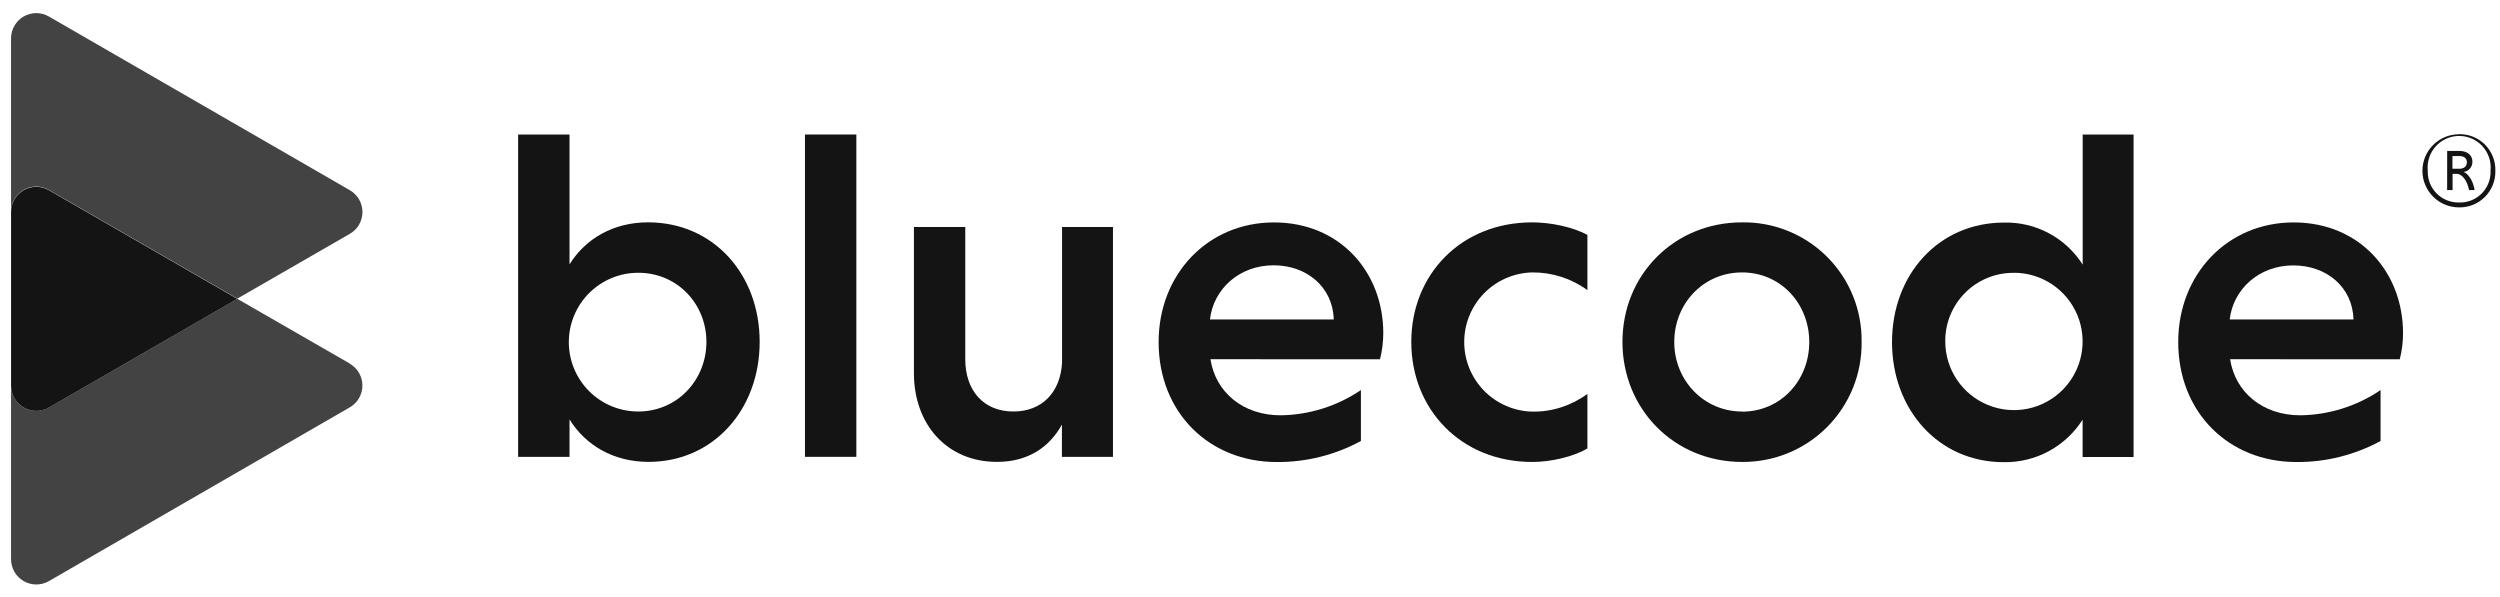
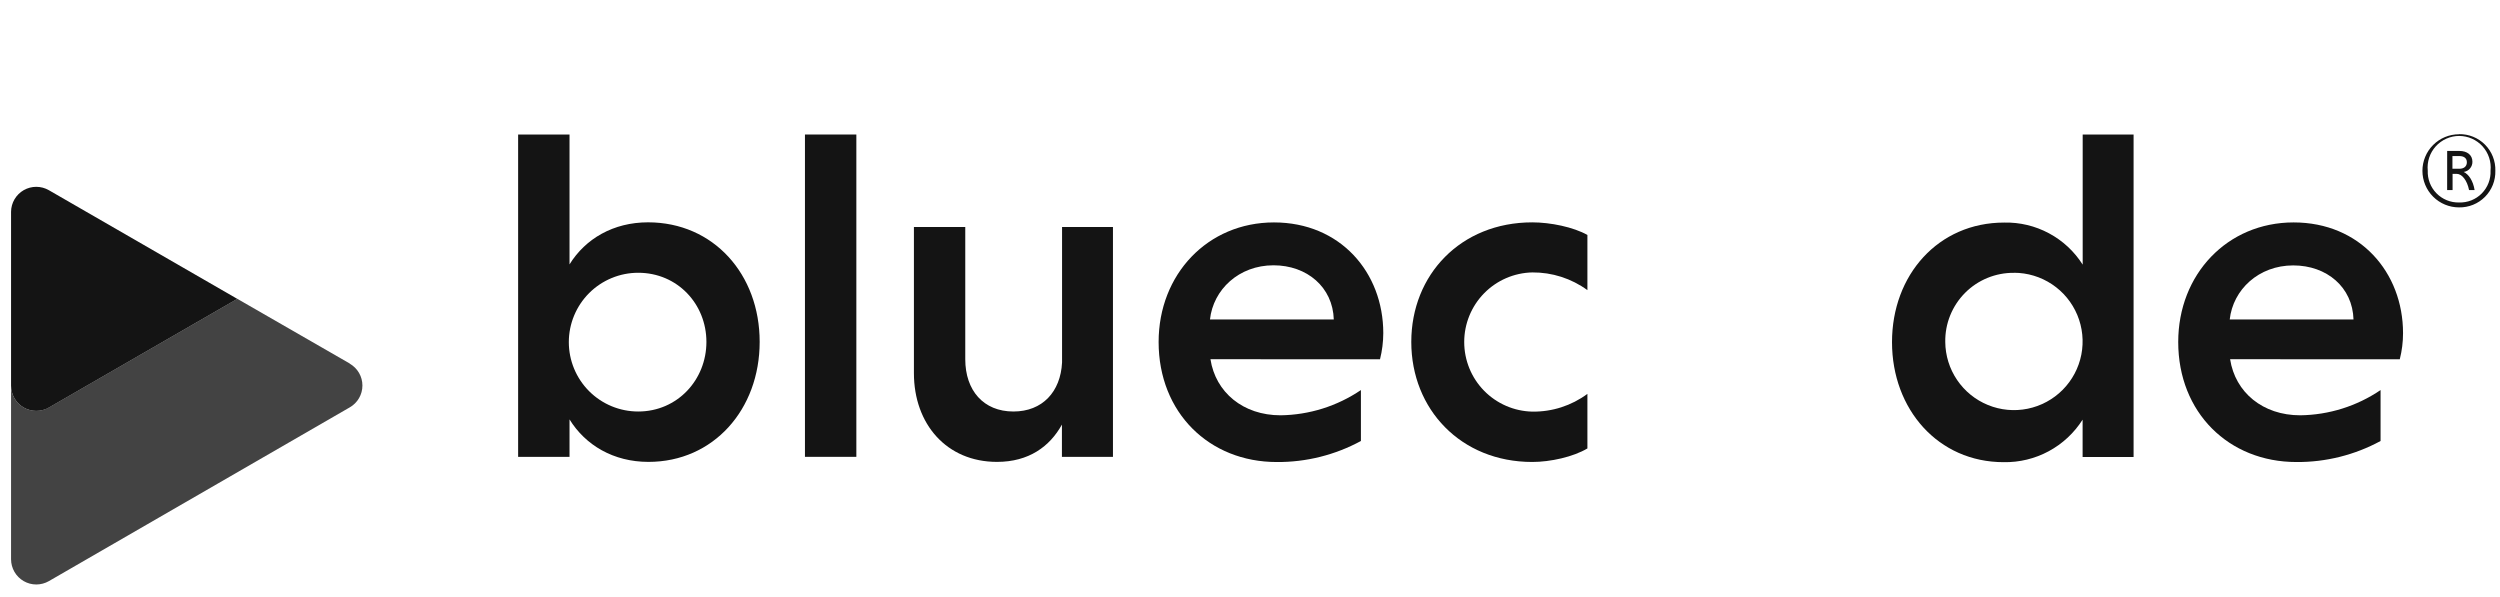
<svg xmlns="http://www.w3.org/2000/svg" width="159" height="38" viewBox="0 0 159 38" fill="none">
  <g clip-path="url(#clip0_2919_14995)">
    <path d="M36.222 29.055H32.953V8.555H36.222V16.815C37.232 15.181 39.015 14.14 41.214 14.14C45.374 14.14 48.315 17.439 48.315 21.742C48.315 26.046 45.374 29.376 41.243 29.376C39.013 29.376 37.229 28.308 36.222 26.674V29.055ZM40.589 26.172C43.087 26.172 44.928 24.153 44.928 21.745C44.928 19.337 43.087 17.348 40.589 17.348C39.419 17.348 38.297 17.813 37.469 18.64C36.642 19.468 36.177 20.59 36.177 21.76C36.177 22.93 36.642 24.053 37.469 24.88C38.297 25.708 39.419 26.172 40.589 26.172Z" fill="#141414" />
    <path d="M54.464 29.055H51.195V8.555H54.464V29.055Z" fill="#141414" />
    <path d="M67.538 27.004C66.767 28.4 65.429 29.376 63.411 29.376C60.203 29.376 58.125 26.971 58.125 23.733V14.438H61.391V22.846C61.391 24.835 62.551 26.172 64.453 26.172C66.294 26.172 67.454 24.924 67.547 23.051V14.438H70.784V29.055H67.538V27.004Z" fill="#141414" />
    <path d="M76.985 22.846C77.311 24.955 79.063 26.413 81.444 26.413C83.268 26.389 85.044 25.831 86.554 24.808V28.047C84.912 28.938 83.071 29.399 81.203 29.385C76.896 29.385 73.688 26.237 73.688 21.751C73.688 17.444 76.809 14.146 81.025 14.146C85.241 14.146 87.977 17.326 87.977 21.187C87.975 21.748 87.905 22.306 87.769 22.85L76.985 22.846ZM76.954 20.32H84.829C84.768 18.271 83.134 16.873 80.994 16.873C78.793 16.873 77.161 18.418 76.954 20.32Z" fill="#141414" />
    <path d="M100.959 28.52C100.067 29.055 98.611 29.381 97.452 29.381C92.906 29.381 89.758 26.023 89.758 21.747C89.758 17.471 92.906 14.142 97.452 14.142C98.611 14.142 100.067 14.441 100.959 14.944V18.452C99.941 17.71 98.712 17.316 97.452 17.326C96.295 17.352 95.194 17.829 94.385 18.657C93.576 19.484 93.124 20.595 93.124 21.752C93.124 22.91 93.576 24.021 94.385 24.848C95.194 25.675 96.295 26.153 97.452 26.179C98.713 26.198 99.945 25.801 100.959 25.051V28.52Z" fill="#141414" />
-     <path d="M110.793 14.142C111.795 14.127 112.791 14.313 113.72 14.689C114.65 15.066 115.494 15.625 116.203 16.334C116.913 17.043 117.472 17.888 117.849 18.817C118.226 19.746 118.413 20.742 118.398 21.745C118.411 22.748 118.224 23.745 117.847 24.675C117.469 25.605 116.91 26.451 116.202 27.162C115.493 27.873 114.65 28.436 113.721 28.817C112.792 29.197 111.796 29.388 110.793 29.379C106.483 29.379 103.188 26.021 103.188 21.745C103.188 17.468 106.483 14.142 110.793 14.142ZM110.793 26.181C113.258 26.181 115.069 24.191 115.069 21.754C115.069 19.317 113.258 17.326 110.793 17.326C108.327 17.326 106.483 19.317 106.483 21.751C106.483 24.186 108.356 26.173 110.793 26.173V26.181Z" fill="#141414" />
    <path d="M132.454 26.69C131.919 27.533 131.177 28.225 130.297 28.699C129.418 29.172 128.432 29.412 127.433 29.394C123.273 29.394 120.332 26.037 120.332 21.76C120.332 17.484 123.273 14.155 127.467 14.155C128.459 14.133 129.44 14.368 130.314 14.837C131.189 15.305 131.928 15.992 132.459 16.831V8.555H135.696V29.067H132.454V26.69ZM128.086 17.352C127.509 17.347 126.936 17.457 126.401 17.676C125.867 17.895 125.382 18.219 124.975 18.629C124.568 19.039 124.247 19.526 124.031 20.062C123.815 20.598 123.709 21.172 123.719 21.749C123.725 22.611 123.987 23.453 124.471 24.166C124.955 24.88 125.639 25.435 126.438 25.76C127.237 26.086 128.114 26.168 128.959 25.995C129.804 25.823 130.579 25.404 131.187 24.792C131.794 24.18 132.207 23.402 132.373 22.555C132.538 21.709 132.45 20.833 132.118 20.037C131.787 19.24 131.227 18.56 130.51 18.082C129.792 17.603 128.949 17.348 128.086 17.348V17.352Z" fill="#141414" />
    <path d="M141.835 22.846C142.16 24.955 143.913 26.413 146.294 26.413C148.118 26.39 149.895 25.832 151.404 24.808V28.047C149.762 28.938 147.921 29.399 146.053 29.385C141.746 29.385 138.535 26.237 138.535 21.751C138.535 17.444 141.657 14.146 145.875 14.146C150.093 14.146 152.833 17.326 152.833 21.187C152.834 21.748 152.764 22.307 152.626 22.85L141.835 22.846ZM141.804 20.32H149.683C149.625 18.271 147.991 16.88 145.848 16.88C143.654 16.88 142.02 18.418 141.81 20.32H141.804Z" fill="#141414" />
    <path d="M156.392 8.532C156.699 8.526 157.004 8.581 157.288 8.696C157.573 8.811 157.831 8.982 158.047 9.2C158.264 9.418 158.433 9.677 158.546 9.962C158.659 10.248 158.713 10.553 158.704 10.86C158.712 11.167 158.658 11.472 158.545 11.757C158.432 12.042 158.262 12.302 158.046 12.519C157.83 12.737 157.572 12.909 157.288 13.024C157.003 13.139 156.699 13.196 156.392 13.19C155.775 13.19 155.184 12.945 154.748 12.509C154.311 12.073 154.066 11.481 154.066 10.864C154.066 10.248 154.311 9.656 154.748 9.22C155.184 8.784 155.775 8.539 156.392 8.539V8.532ZM156.392 12.878C156.659 12.887 156.926 12.841 157.175 12.743C157.424 12.644 157.65 12.495 157.838 12.305C158.027 12.114 158.174 11.887 158.27 11.638C158.367 11.388 158.41 11.121 158.398 10.853C158.426 10.574 158.396 10.293 158.308 10.026C158.22 9.76 158.078 9.515 157.89 9.307C157.702 9.099 157.472 8.933 157.216 8.819C156.96 8.705 156.682 8.646 156.402 8.646C156.121 8.646 155.844 8.705 155.588 8.819C155.332 8.933 155.102 9.099 154.914 9.307C154.726 9.515 154.583 9.76 154.496 10.026C154.408 10.293 154.377 10.574 154.405 10.853C154.395 11.119 154.438 11.384 154.534 11.632C154.629 11.88 154.775 12.105 154.961 12.295C155.147 12.485 155.37 12.634 155.616 12.734C155.862 12.835 156.126 12.883 156.392 12.878ZM155.64 9.6H156.421C156.902 9.6 157.246 9.85 157.246 10.287C157.248 10.445 157.193 10.598 157.09 10.717C156.988 10.837 156.845 10.915 156.688 10.936C157.005 11.076 157.293 11.502 157.384 12.088H157.032C156.911 11.475 156.586 11.056 156.242 11.056H155.984V12.088H155.638L155.64 9.6ZM156.421 9.926H155.975V10.733H156.421C156.691 10.733 156.893 10.592 156.893 10.32C156.893 10.048 156.691 9.926 156.421 9.926Z" fill="#141414" />
-     <path d="M3.109 12.082L15.093 18.993L22.247 14.873C22.492 14.733 22.695 14.531 22.837 14.287C22.978 14.043 23.052 13.766 23.052 13.484C23.052 13.202 22.978 12.925 22.837 12.681C22.695 12.437 22.492 12.235 22.247 12.095L3.109 1.05C2.866 0.909 2.59 0.835 2.309 0.834C2.028 0.834 1.752 0.907 1.508 1.047C1.265 1.187 1.062 1.388 0.921 1.631C0.78 1.873 0.704 2.149 0.703 2.43V13.468C0.703 13.187 0.776 12.91 0.917 12.666C1.058 12.422 1.26 12.219 1.504 12.079C1.749 11.938 2.025 11.864 2.307 11.865C2.589 11.865 2.865 11.94 3.109 12.082Z" fill="#141414" fill-opacity="0.8" />
    <path d="M22.247 23.122L15.093 19.005L3.109 25.916C2.865 26.057 2.589 26.131 2.308 26.132C2.027 26.132 1.75 26.058 1.507 25.918C1.263 25.778 1.06 25.576 0.919 25.332C0.778 25.089 0.704 24.813 0.703 24.532L0.703 35.57C0.704 35.852 0.778 36.128 0.919 36.371C1.06 36.615 1.262 36.817 1.506 36.958C1.749 37.099 2.026 37.173 2.307 37.173C2.588 37.173 2.865 37.099 3.109 36.959L22.247 25.907C22.491 25.767 22.694 25.565 22.835 25.321C22.976 25.077 23.05 24.801 23.05 24.519C23.05 24.238 22.976 23.961 22.835 23.718C22.694 23.474 22.491 23.272 22.247 23.131V23.122Z" fill="#141414" fill-opacity="0.8" />
    <path d="M3.109 25.921L15.093 19.009L3.109 12.097C2.866 11.957 2.591 11.883 2.311 11.882C2.031 11.881 1.756 11.954 1.512 12.092C1.269 12.231 1.066 12.431 0.924 12.672C0.782 12.914 0.706 13.188 0.703 13.469L0.703 24.532C0.704 24.813 0.778 25.089 0.919 25.333C1.06 25.576 1.262 25.779 1.506 25.919C1.749 26.06 2.026 26.134 2.307 26.134C2.588 26.135 2.865 26.061 3.109 25.921Z" fill="#141414" />
  </g>
  <defs>
    <clipPath id="clip0_2919_14995">
      <rect width="158" height="36.346" fill="white" transform="translate(0.703 0.827)" />
    </clipPath>
  </defs>
</svg>